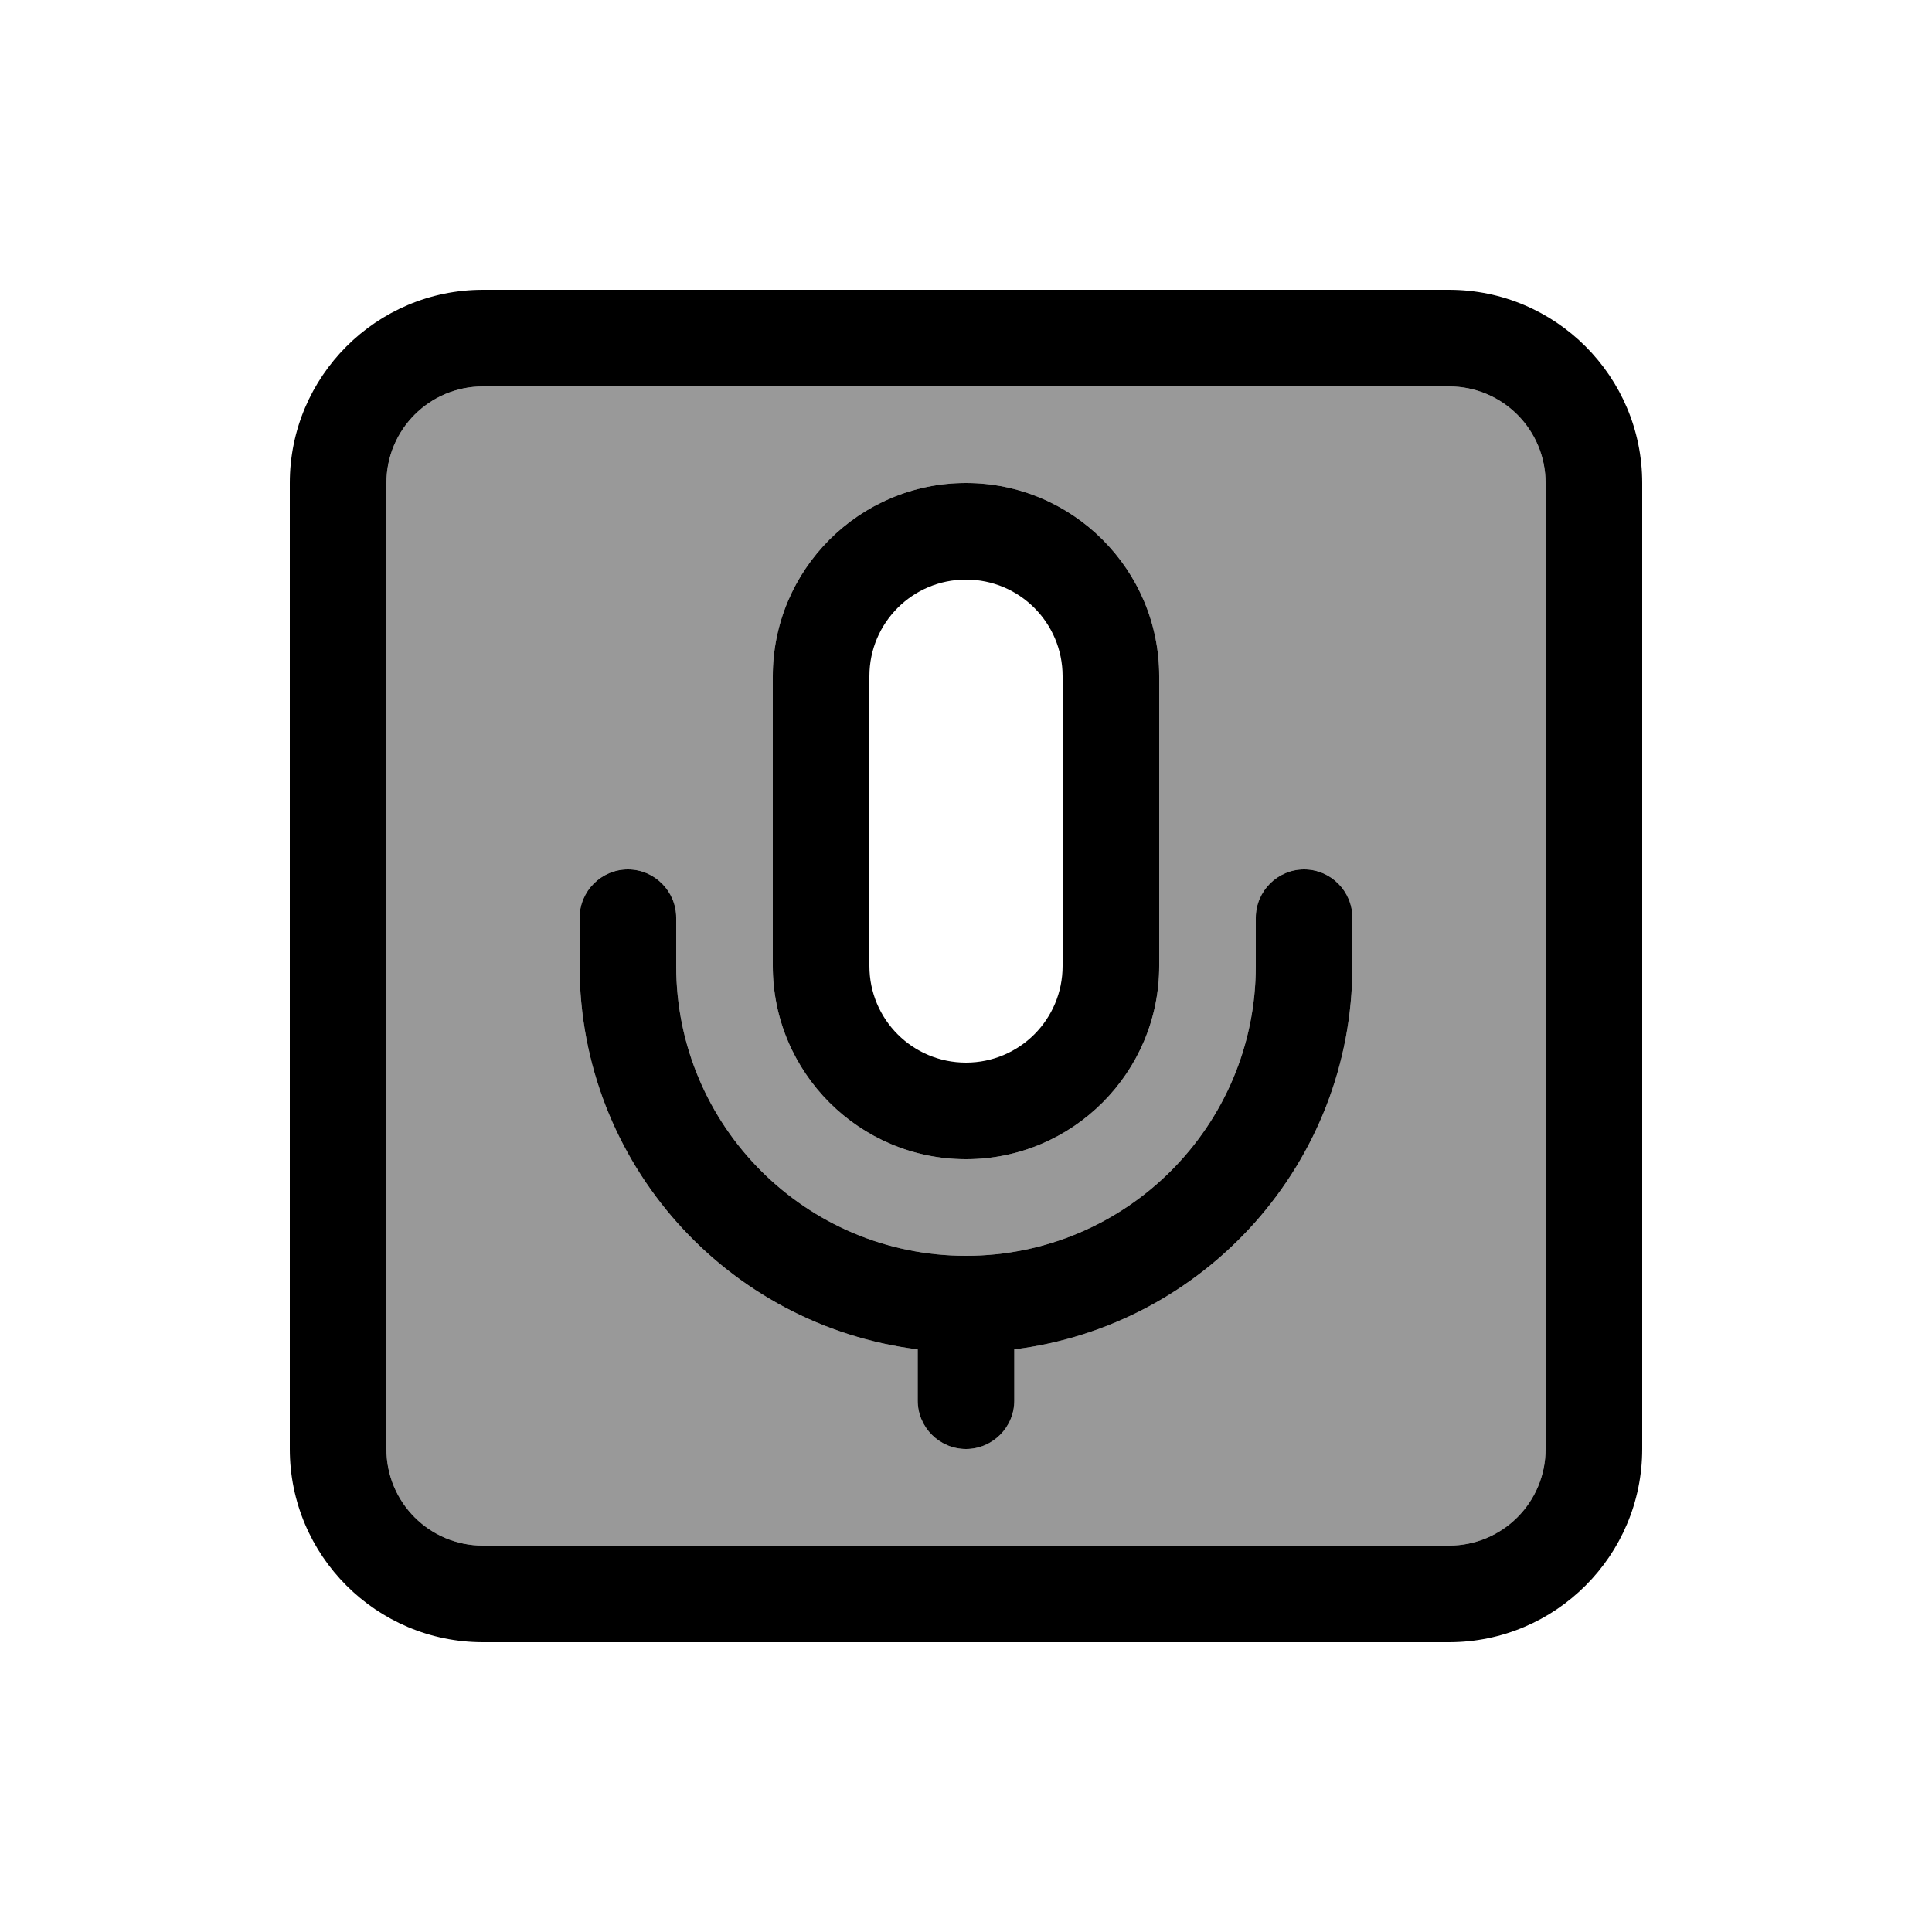
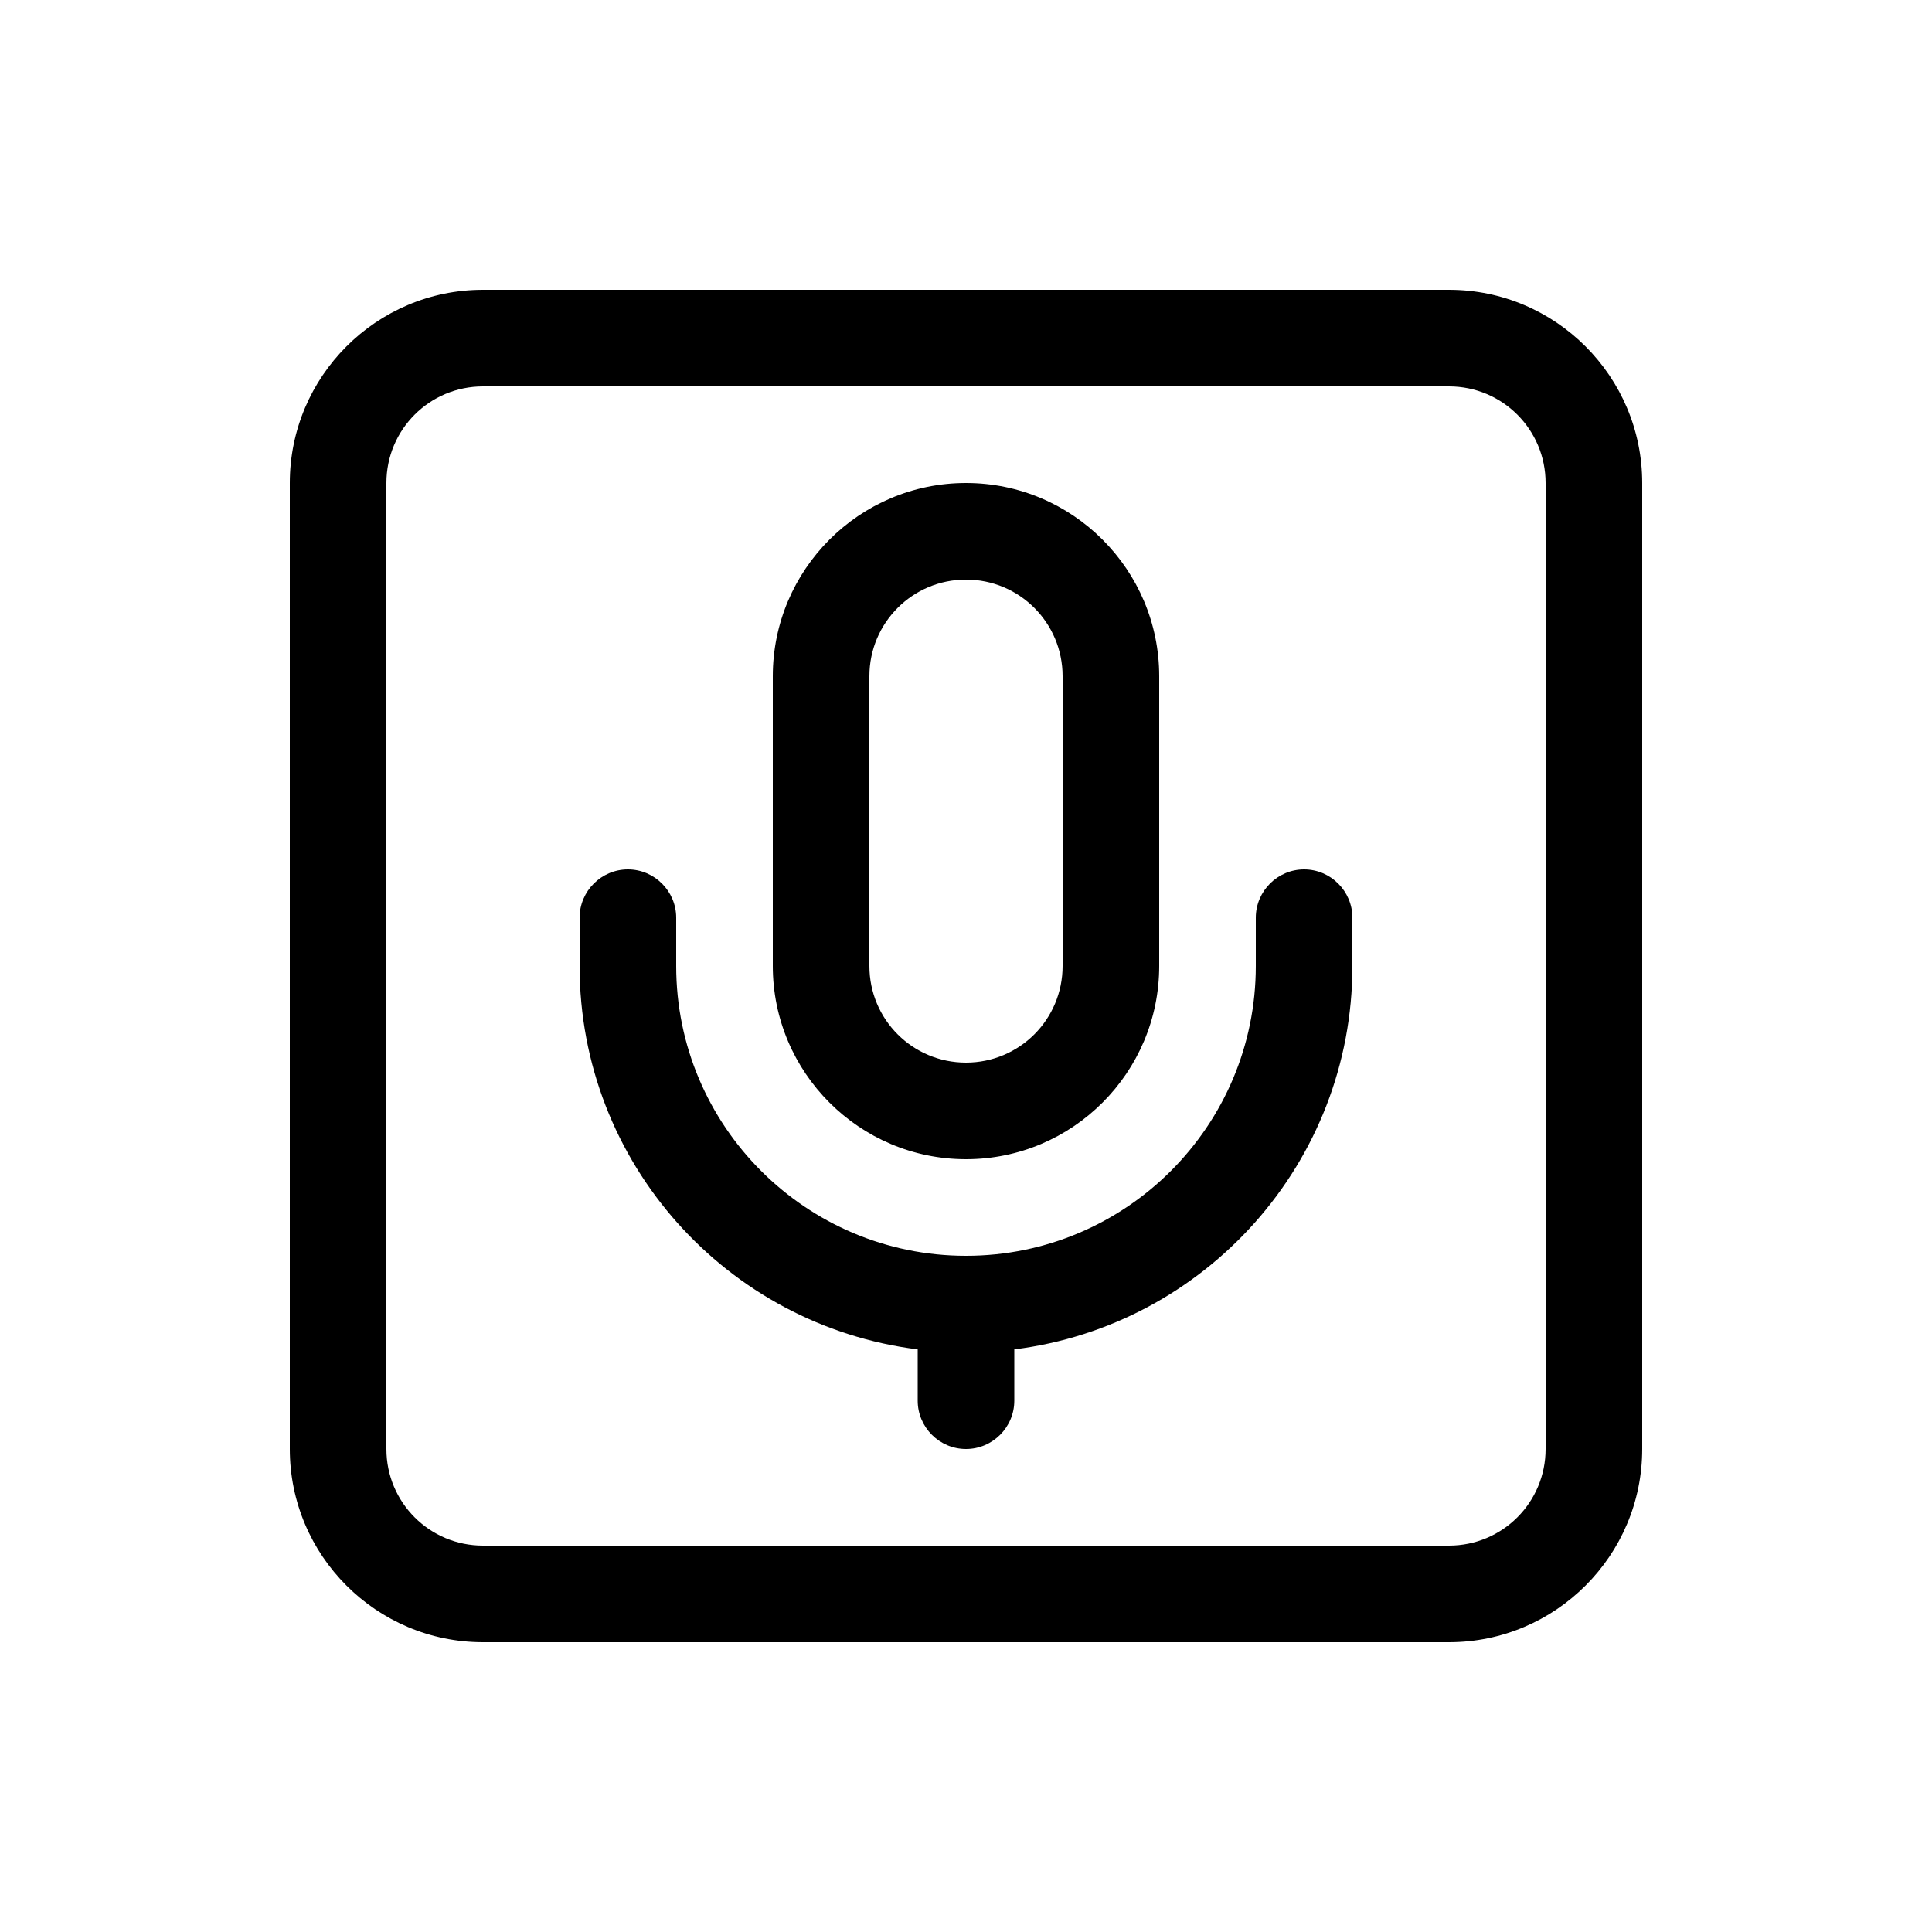
<svg xmlns="http://www.w3.org/2000/svg" viewBox="0 0 640 640">
-   <path opacity=".4" fill="currentColor" d="M128 160L128 480C128 497.7 142.3 512 160 512L480 512C497.7 512 512 497.7 512 480L512 160C512 142.3 497.7 128 480 128L160 128C142.3 128 128 142.3 128 160zM192 304C192 295.2 199.2 288 208 288C216.8 288 224 295.2 224 304L224 320C224 373 267 416 320 416C373 416 416 373 416 320L416 304C416 295.2 423.2 288 432 288C440.8 288 448 295.2 448 304L448 320C448 385.3 399.1 439.1 336 447L336 464C336 472.8 328.8 480 320 480C311.2 480 304 472.8 304 464L304 447C240.9 439.1 192 385.3 192 320L192 304zM256 224C256 188.7 284.7 160 320 160C355.3 160 384 188.7 384 224L384 320C384 355.3 355.3 384 320 384C284.7 384 256 355.3 256 320L256 224z" />
  <path fill="currentColor" d="M160 128C142.3 128 128 142.3 128 160L128 480C128 497.7 142.3 512 160 512L480 512C497.7 512 512 497.7 512 480L512 160C512 142.3 497.7 128 480 128L160 128zM96 160C96 124.7 124.7 96 160 96L480 96C515.3 96 544 124.7 544 160L544 480C544 515.3 515.3 544 480 544L160 544C124.7 544 96 515.3 96 480L96 160zM256 224C256 188.7 284.7 160 320 160C355.3 160 384 188.7 384 224L384 320C384 355.3 355.3 384 320 384C284.7 384 256 355.3 256 320L256 224zM320 192C302.3 192 288 206.3 288 224L288 320C288 337.7 302.3 352 320 352C337.7 352 352 337.7 352 320L352 224C352 206.3 337.7 192 320 192zM208 288C216.8 288 224 295.2 224 304L224 320C224 373 267 416 320 416C373 416 416 373 416 320L416 304C416 295.2 423.2 288 432 288C440.8 288 448 295.2 448 304L448 320C448 385.3 399.1 439.1 336 447L336 464C336 472.8 328.8 480 320 480C311.2 480 304 472.8 304 464L304 447C240.9 439.1 192 385.3 192 320L192 304C192 295.2 199.2 288 208 288z" />
</svg>